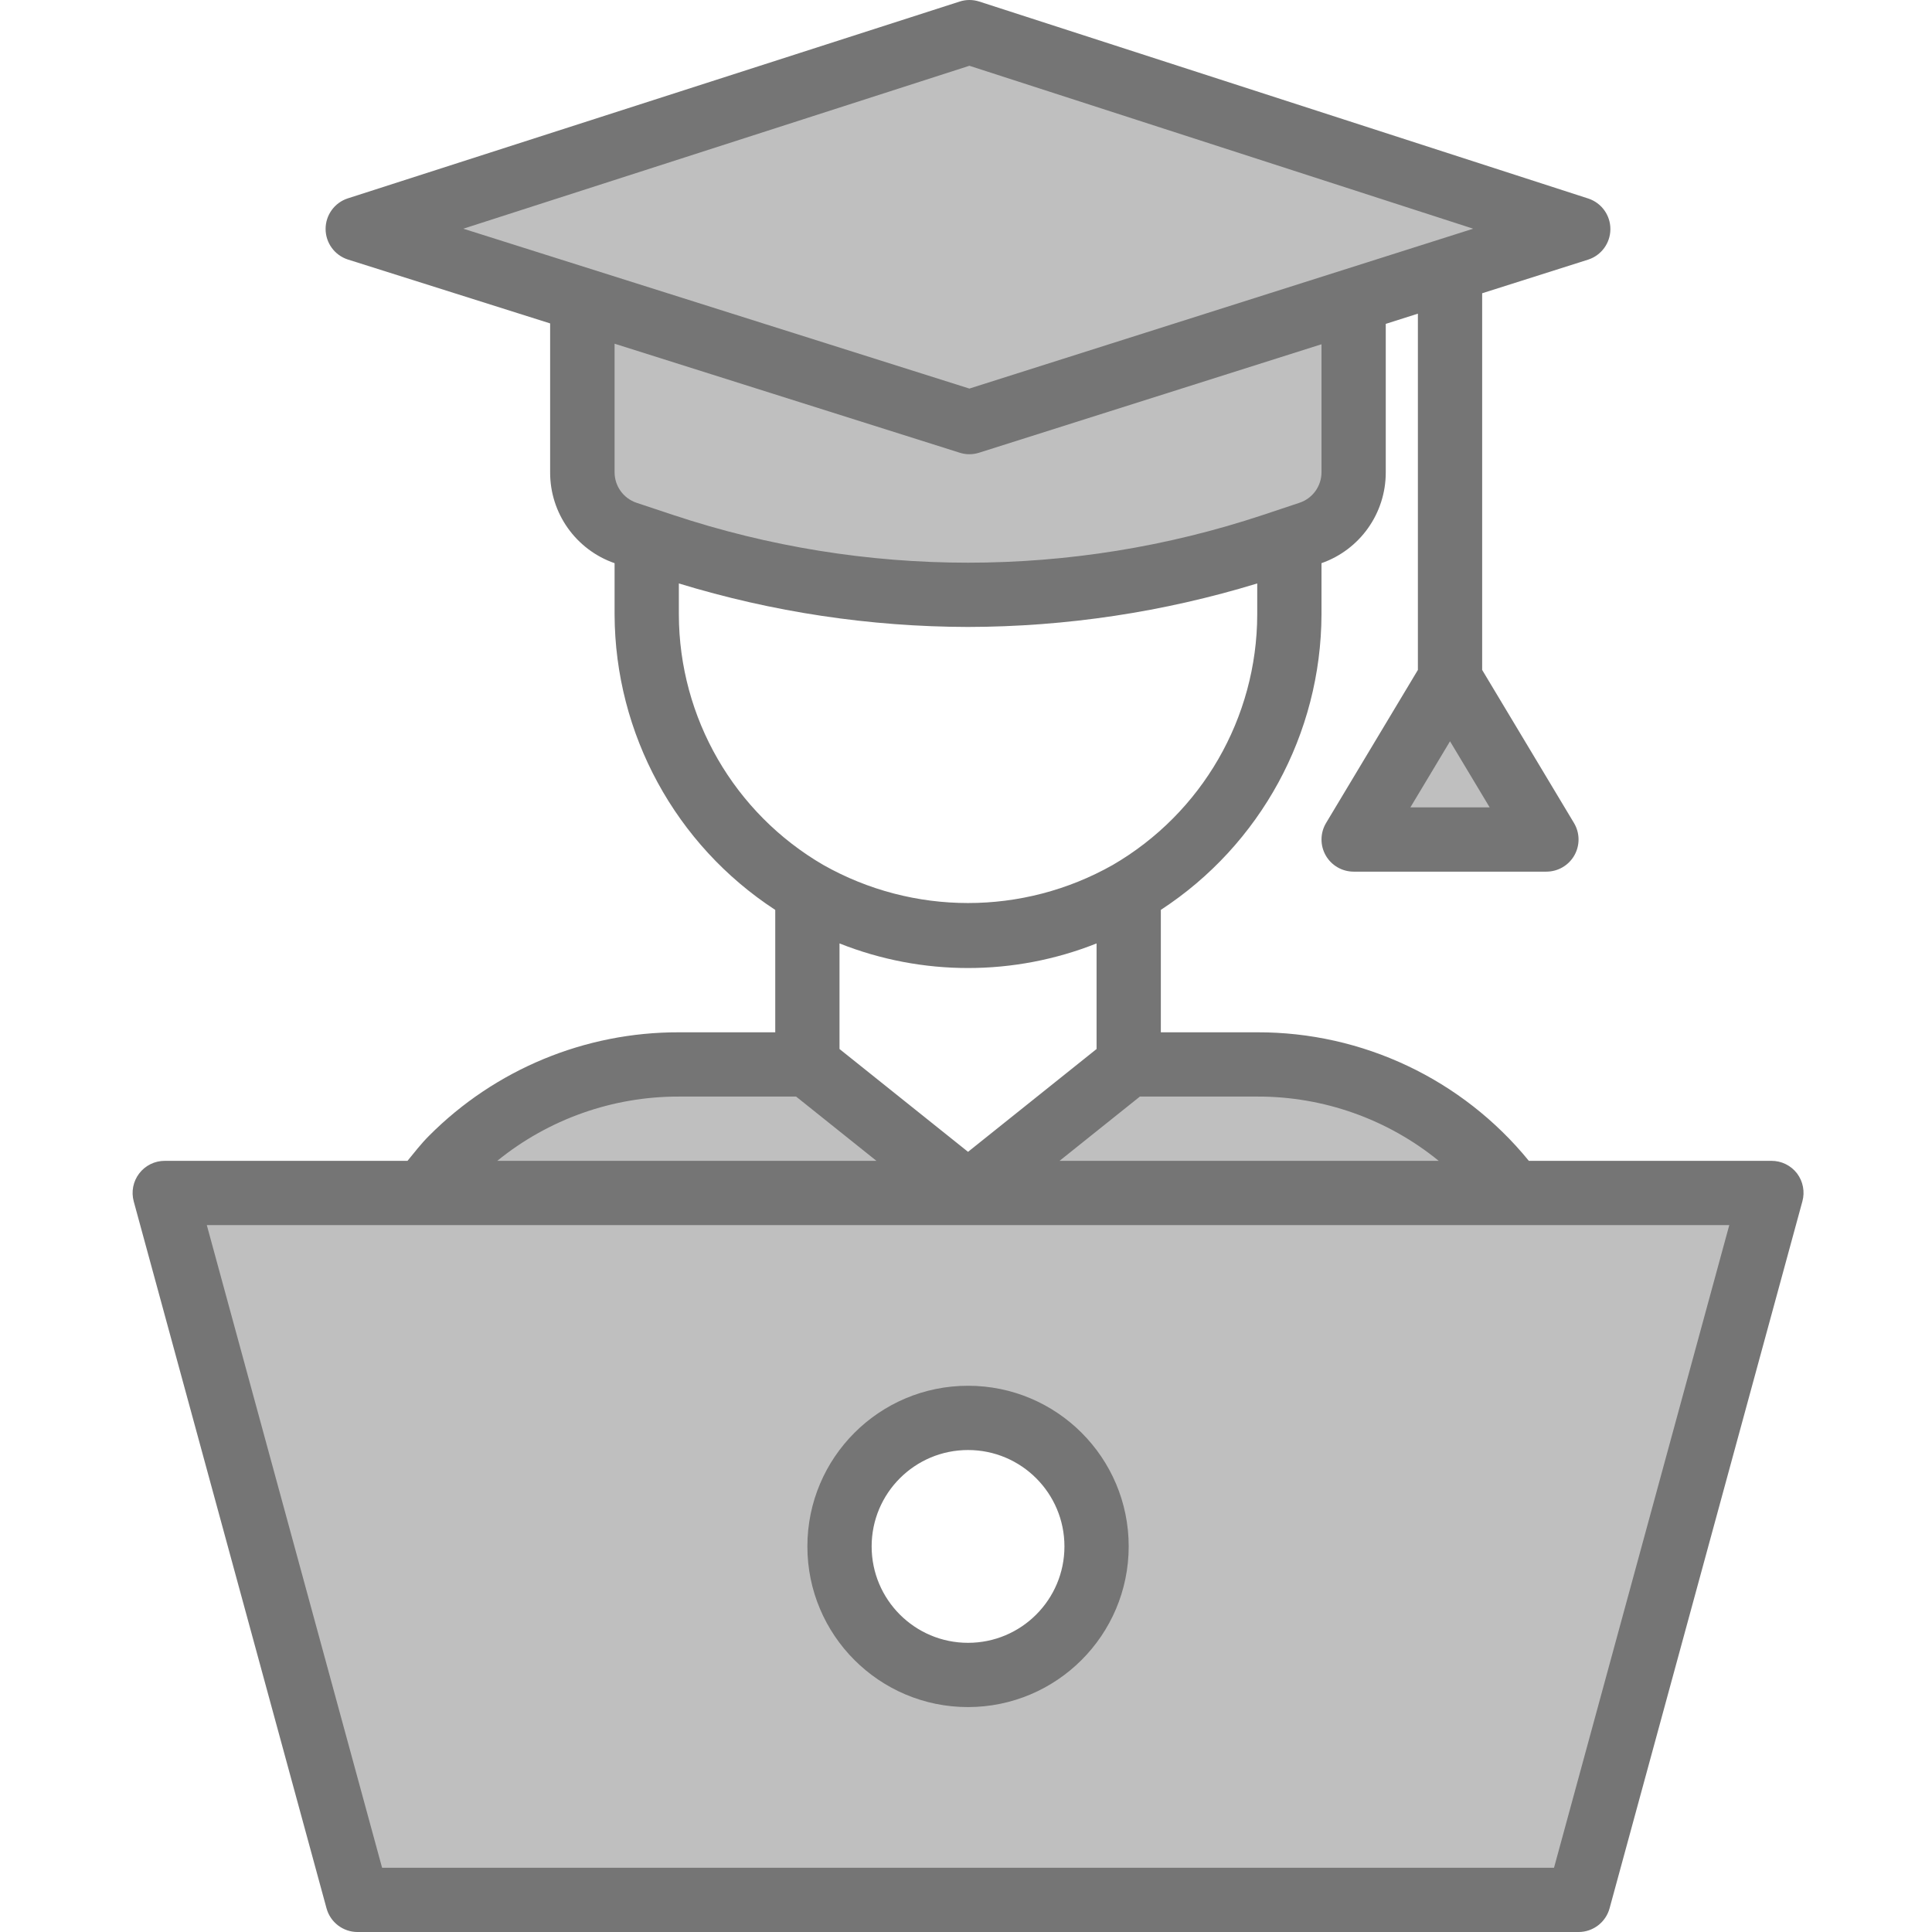
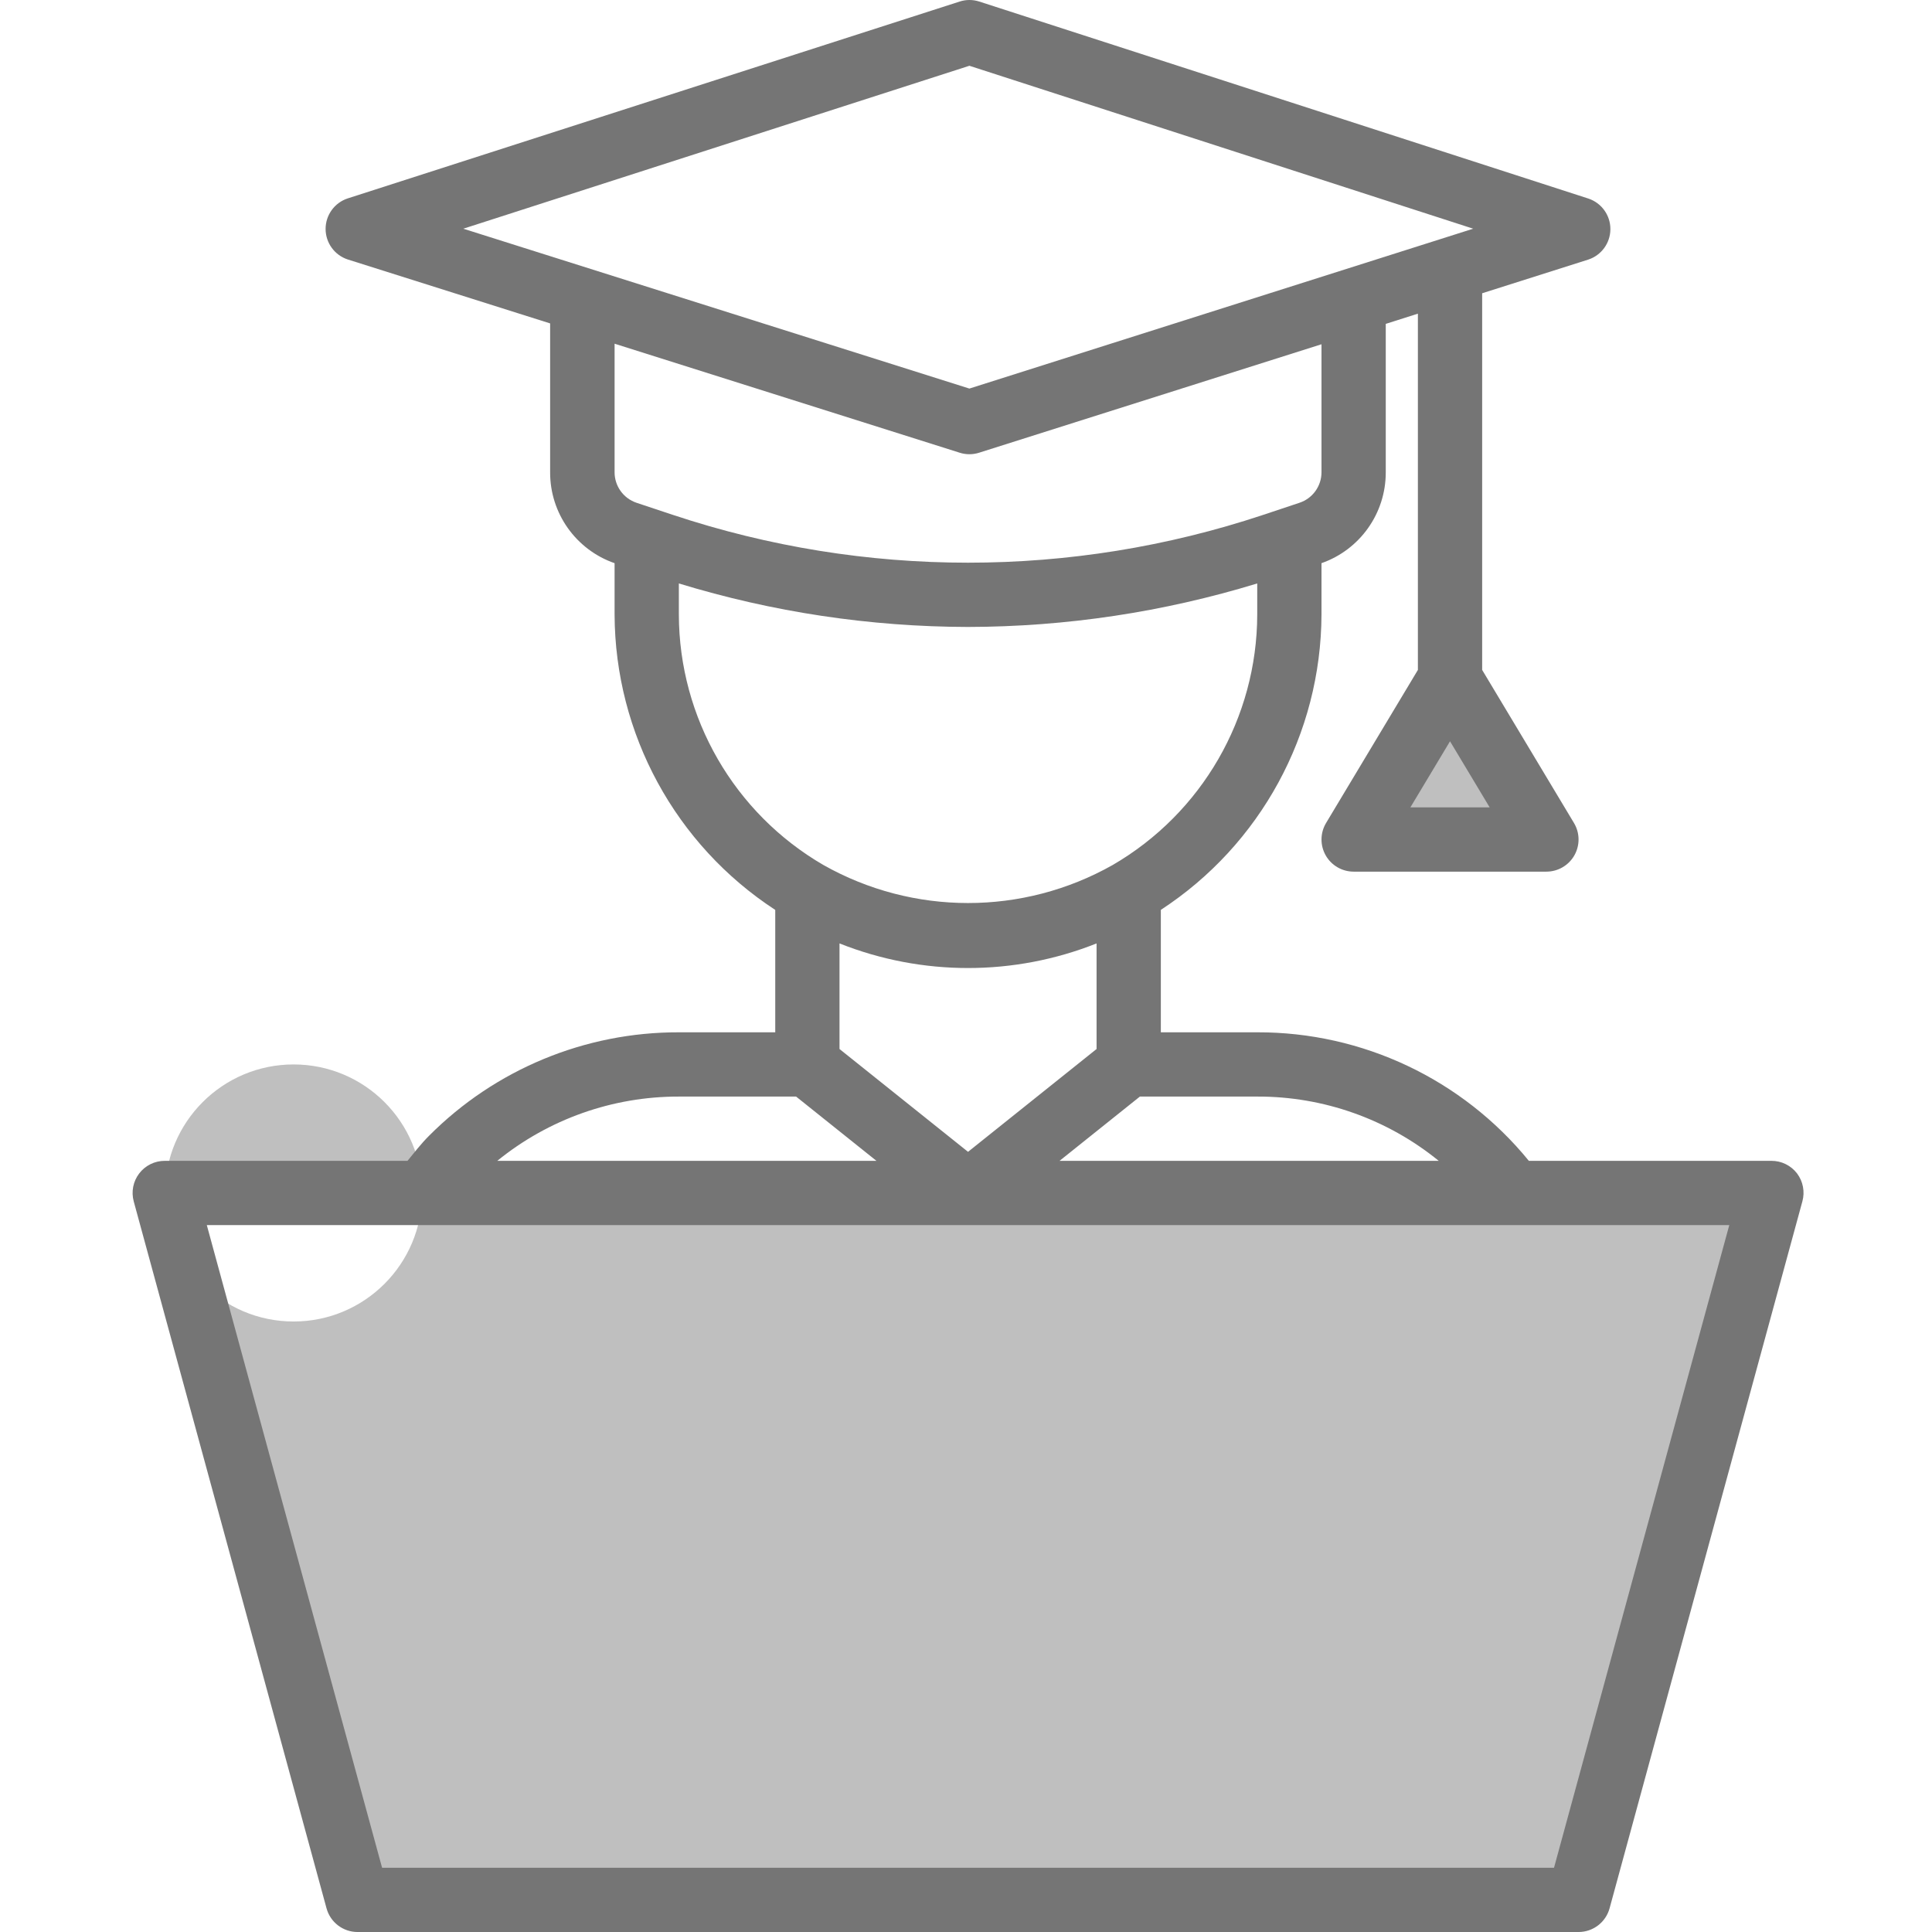
<svg xmlns="http://www.w3.org/2000/svg" height="481pt" viewBox="-33 0 481 481.014" width="481pt">
  <g fill="#bfbfbf">
-     <path d="m343.93 297.016c-15.059-20.168-38.754-32.031-63.922-32h-32l-40 32zm0 0" />
-     <path d="m168.008 265.016h-32c-21.219-.023-41.574 8.41-56.559 23.438-2.664 2.668-5.125 5.527-7.359 8.562h135.918zm0 0" />
-     <path d="m283.93 135.812 9.117-3.039c6.551-2.172 10.969-8.301 10.961-15.199v-42.793l-95.656 30.352-96.344-30.43v42.871c-.004 6.898 4.414 13.027 10.961 15.199l5.039 1.68 4.082 1.359c49.27 16.48 102.566 16.48 151.84 0zm0 0" />
-     <path d="m72.09 297.016h-64.082l48 176h304l48-176zm167.918 88c0 17.672-14.324 32-32 32-17.672 0-32-14.328-32-32 0-17.676 14.328-32 32-32 17.676 0 32 14.324 32 32zm0 0" />
-     <path d="m304.008 74.781v-.008.008l56-17.766-151.656-49.02-152.344 49.02 56 17.688v-.008.008l96.344 30.43zm0 0" />
+     <path d="m72.09 297.016h-64.082l48 176h304l48-176zc0 17.672-14.324 32-32 32-17.672 0-32-14.328-32-32 0-17.676 14.328-32 32-32 17.676 0 32 14.324 32 32zm0 0" />
    <path d="m352.008 209.016-24-40-24 40zm0 0" />
  </g>
-   <path d="m208.008 425.016c-22.09 0-40-17.91-40-40 0-22.094 17.91-40 40-40 22.094 0 40 17.906 40 40-.027 22.078-17.918 39.973-40 40zm0-64c-13.254 0-24 10.742-24 24 0 13.254 10.746 24 24 24 13.254 0 24-10.746 24-24 0-13.258-10.746-24-24-24zm0 0" fill="#757575" />
  <path d="m414.41 292.156c-1.523-1.992-3.895-3.156-6.402-3.141h-60.375c-16.566-20.312-41.414-32.07-67.625-32h-24v-30.48c24.852-16.219 39.883-43.848 40-73.52v-12.801c9.602-3.367 16.02-12.438 16-22.609v-36.969l8-2.543v88.703l-22.855 38.098c-1.484 2.469-1.523 5.551-.105 8.059s4.078 4.059 6.961 4.062h48c2.883-.004 5.543-1.555 6.961-4.062 1.422-2.508 1.379-5.59-.105-8.059l-22.855-38.098v-93.781l26.402-8.379c3.285-1.066 5.512-4.125 5.523-7.582.012-3.457-2.199-6.527-5.477-7.617l-151.641-49.047c-1.598-.52-3.316-.52-4.91 0l-152.344 49.008c-3.285 1.078-5.504 4.145-5.504 7.598 0 3.457 2.219 6.523 5.504 7.602l50.398 15.922v37.055c-.035 10.199 6.414 19.293 16.047 22.641v12.801c.113 29.676 15.145 57.309 40 73.527v30.473h-24c-23.348-.059-45.75 9.227-62.215 25.781-1.922 1.922-3.609 4.098-5.344 6.219h-60.441c-2.492-.004-4.844 1.16-6.359 3.141-1.512 1.98-2.016 4.555-1.359 6.961l48 176c.949 3.48 4.109 5.898 7.719 5.898h304c3.609 0 6.773-2.418 7.723-5.898l48-176c.664-2.398.176-4.973-1.32-6.961zm-76.531-91.141h-19.742l9.871-16.457zm-57.871 72c16.457-.051 32.426 5.602 45.184 16h-94.398l20-16zm-72 13.758-32-25.598v-26.289c20.551 8.168 43.449 8.168 64 0v26.289zm.336-270.398 125.434 40.566-125.434 39.801-126-39.801zm-82.879 108.801c-3.266-1.098-5.461-4.16-5.457-7.602v-32l85.938 27.145c1.562.496 3.238.496 4.801 0l85.262-27.008v31.863c.004 3.457-2.211 6.527-5.496 7.609l-9.117 3.039c-47.645 15.832-99.133 15.832-146.777 0zm10.543 27.84v-7.754c23.336 7.137 47.598 10.785 72 10.832 24.402-.047 48.664-3.695 72-10.832v7.754c-.059 25.707-13.766 49.445-36 62.352-22.34 12.617-49.656 12.617-72 0-22.23-12.906-35.938-36.648-36-62.352zm0 120h29.191l20 16h-94.398c12.777-10.383 28.746-16.035 45.207-16zm217.891 192h-291.777l-43.641-160h379.055zm0 0" fill="#757575" />
</svg>